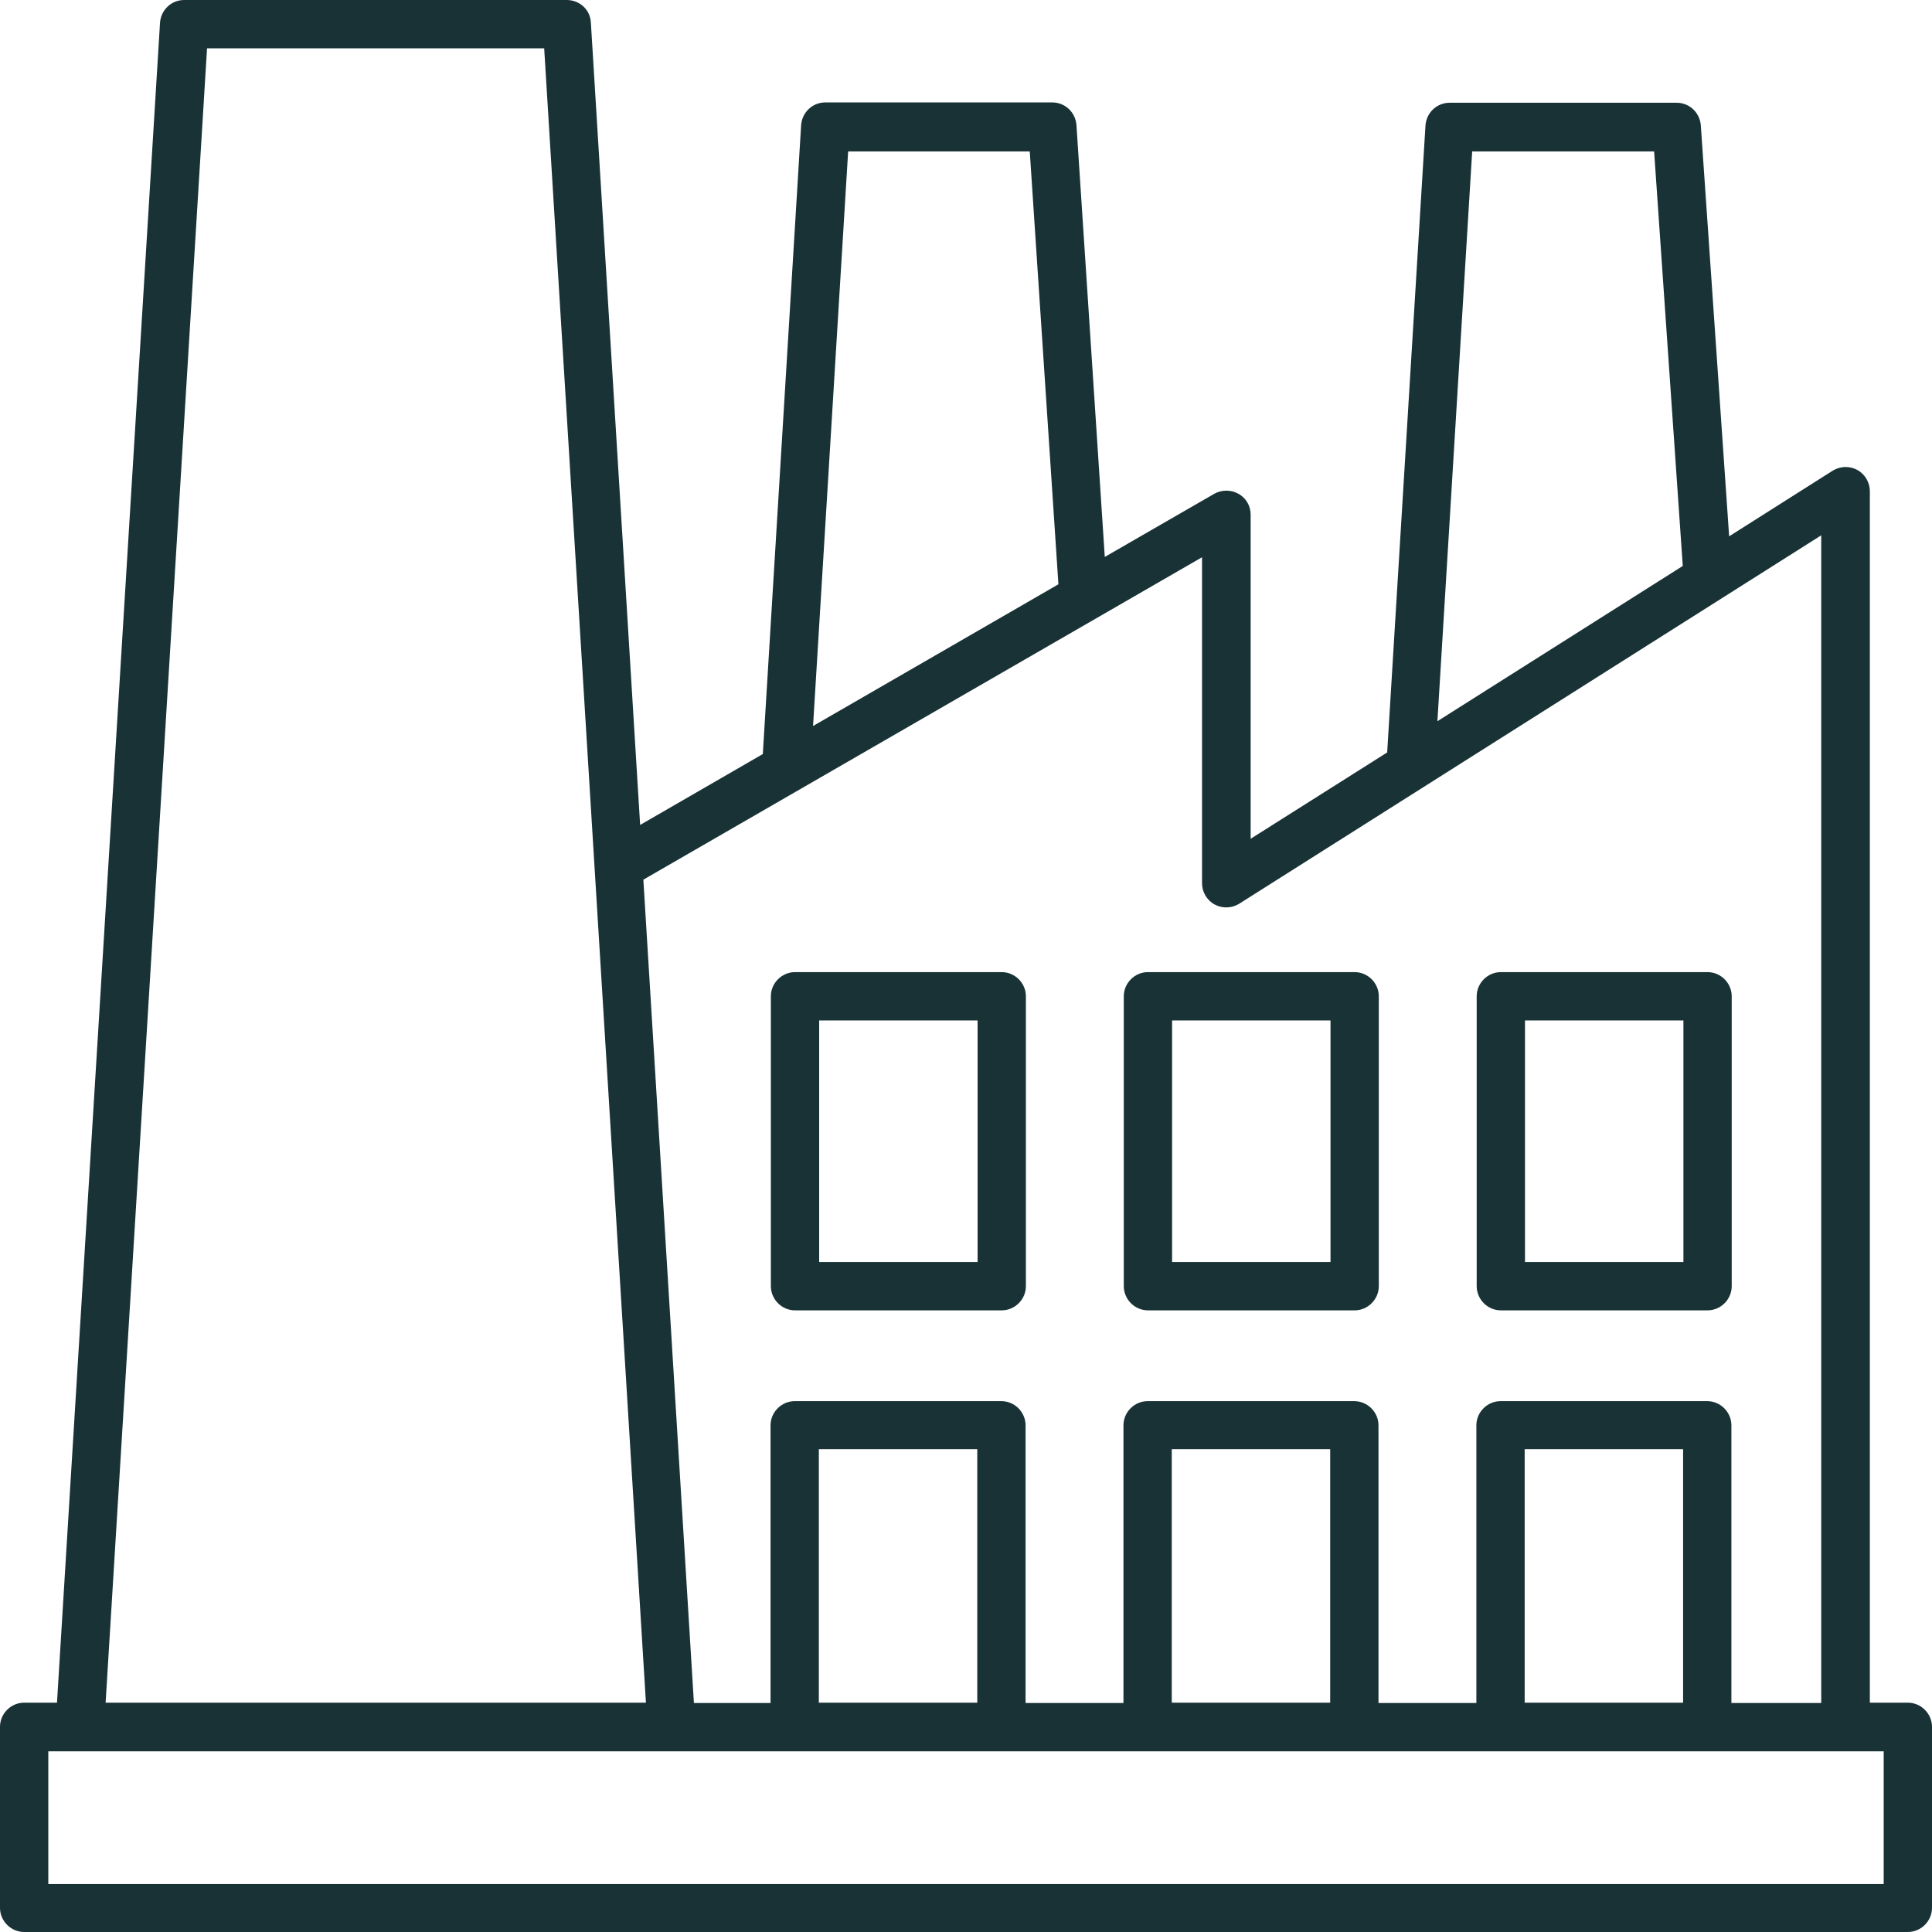
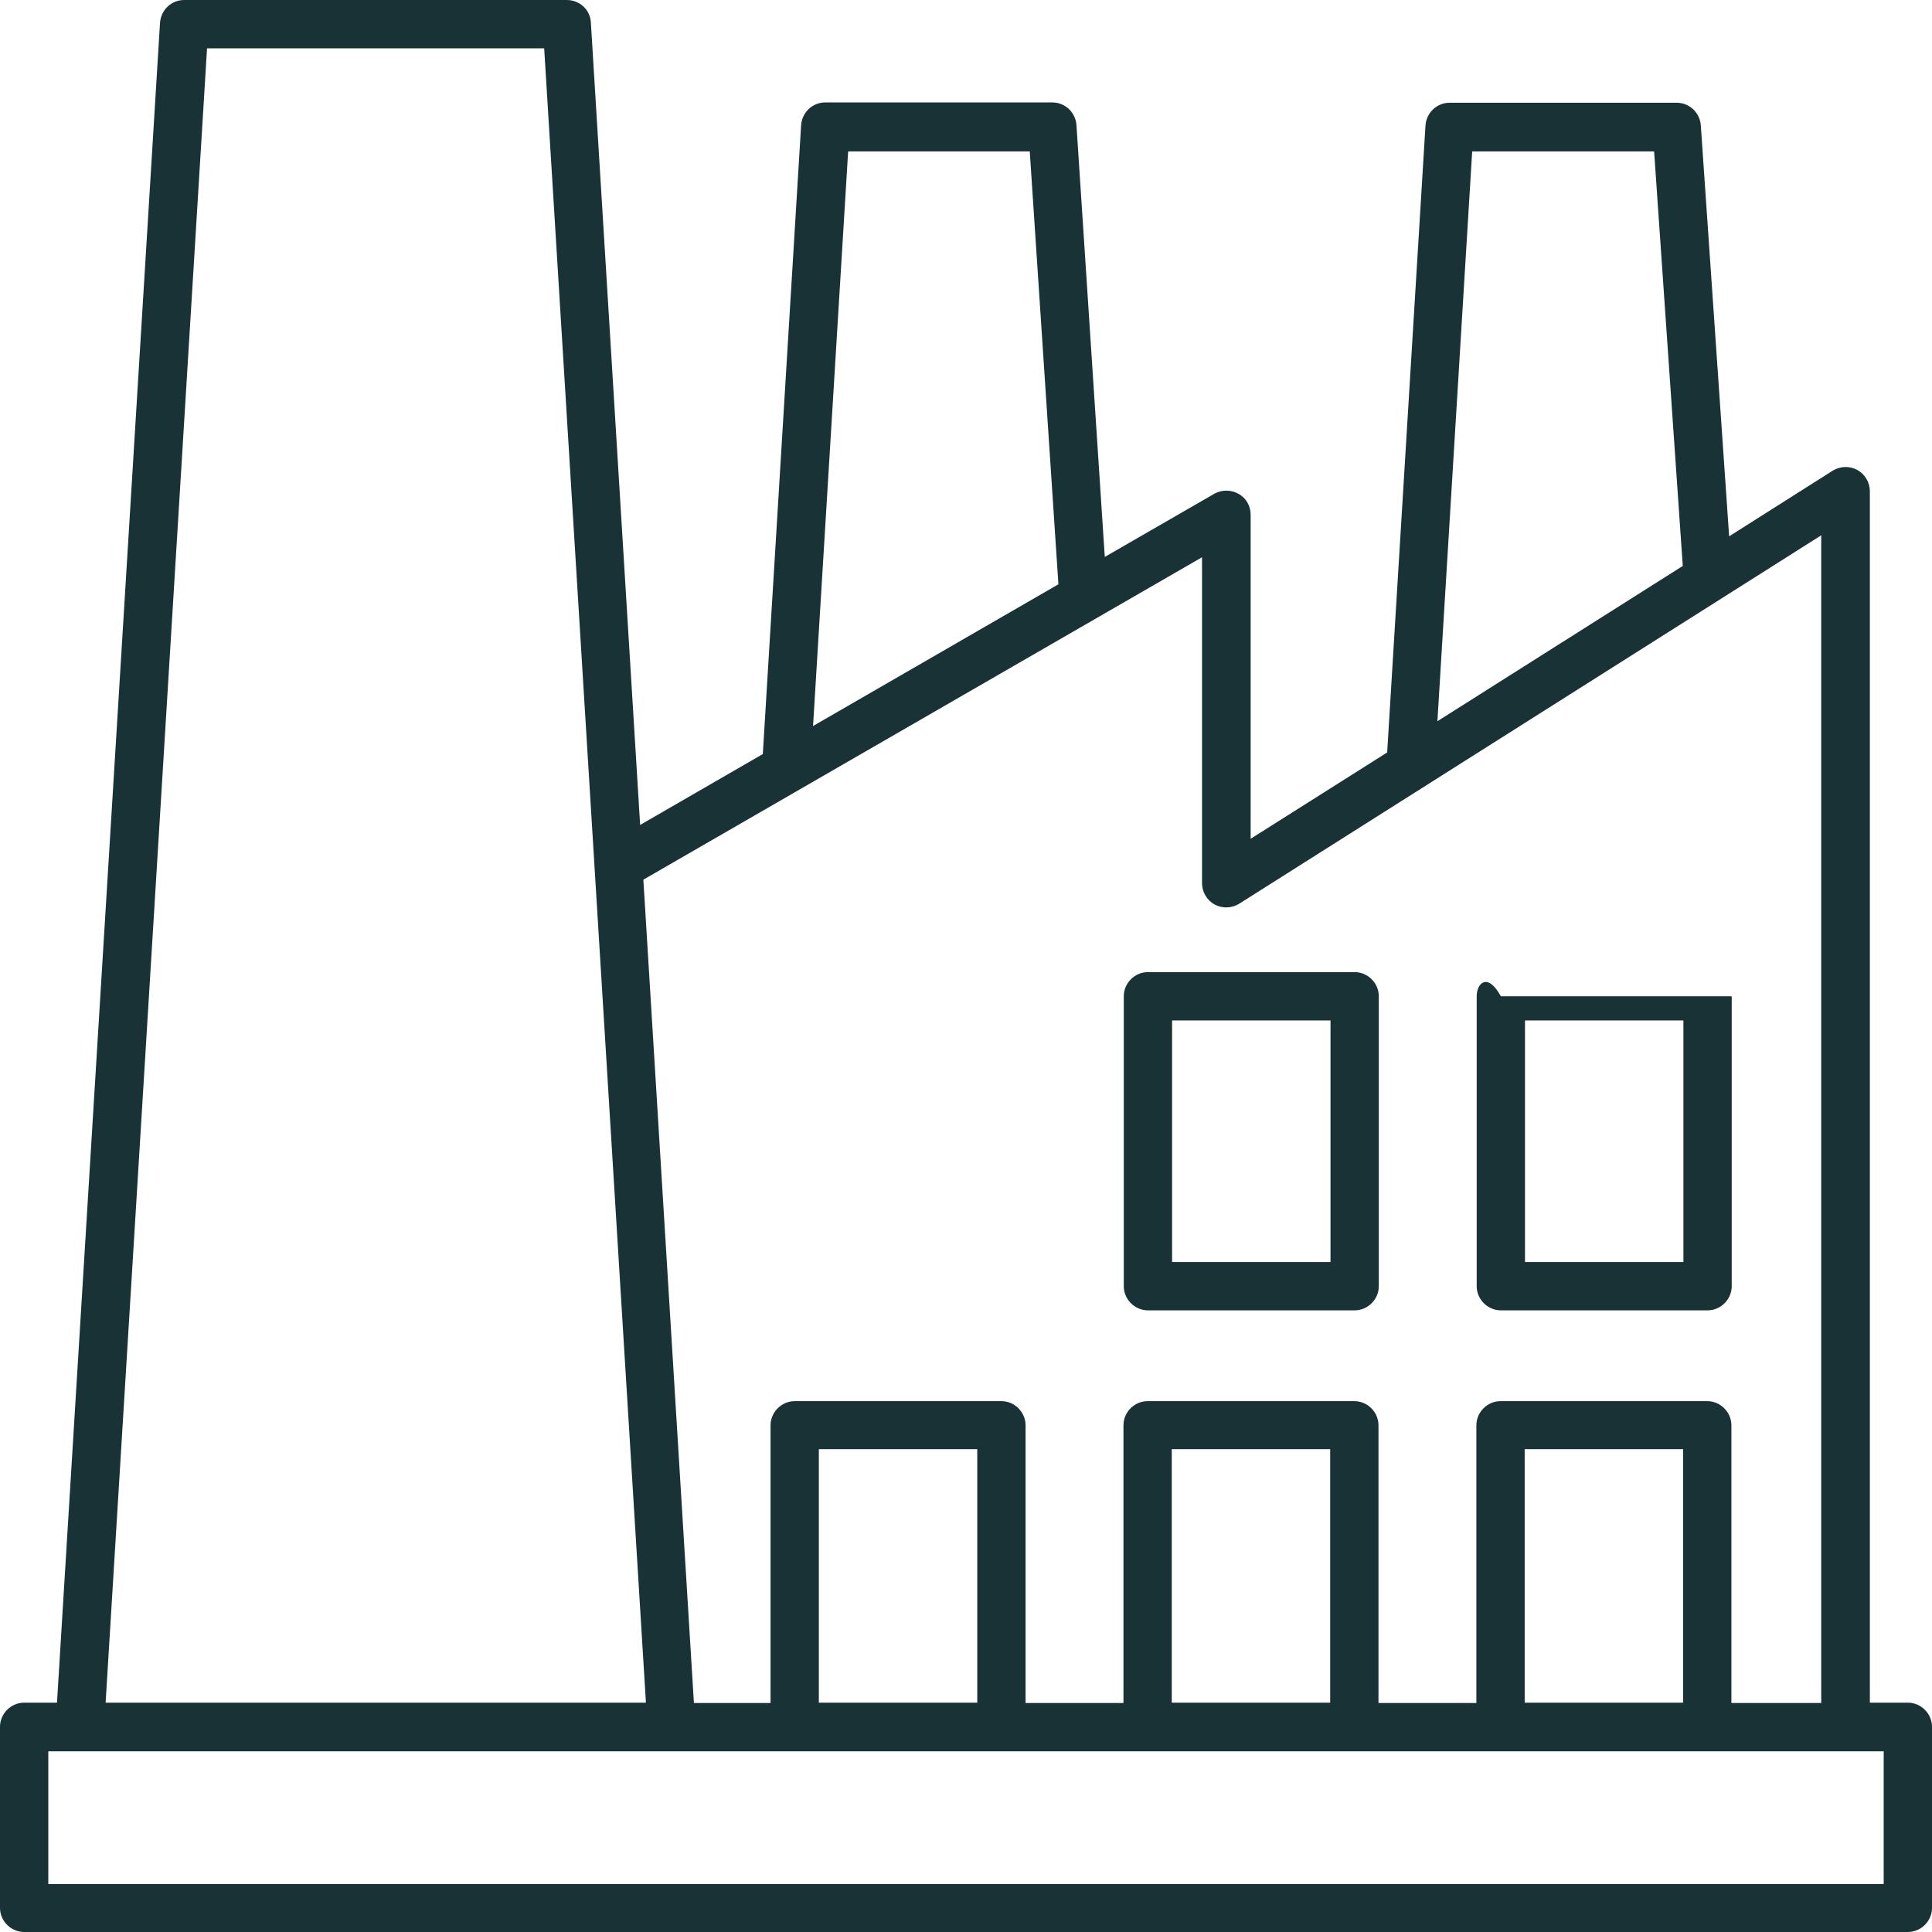
<svg xmlns="http://www.w3.org/2000/svg" width="60" height="60" viewBox="0 0 60 60" fill="none">
  <path d="M59.25 52.878H58.07V15.255C58.07 14.985 57.92 14.725 57.68 14.595C57.44 14.465 57.15 14.475 56.92 14.615L53.7 16.656L52.82 3.891C52.79 3.501 52.47 3.191 52.07 3.191H45.02C44.62 3.191 44.3 3.501 44.27 3.891L43.08 23.368L38.84 26.049V15.985C38.84 15.715 38.7 15.465 38.46 15.335C38.23 15.205 37.94 15.205 37.71 15.335L34.31 17.296L33.43 3.881C33.4 3.491 33.08 3.181 32.68 3.181H25.63C25.23 3.181 24.91 3.491 24.88 3.881L23.69 23.418L19.88 25.619L18.35 0.7C18.33 0.3 18 0 17.6 0H5.72C5.32 0 5 0.31 4.97 0.7L1.77 52.878H0.75C0.34 52.878 0 53.218 0 53.628V59.25C0 59.66 0.34 60 0.75 60H59.25C59.66 60 60 59.66 60 59.25V53.628C60 53.218 59.66 52.878 59.25 52.878ZM45.72 4.702H51.37L52.26 17.576L44.64 22.398L45.72 4.702ZM26.33 4.702H31.98L32.87 18.146L25.25 22.547L26.34 4.702H26.33ZM37.33 17.306V27.429C37.33 27.699 37.48 27.959 37.72 28.089C37.96 28.219 38.25 28.209 38.48 28.069L56.56 16.625V52.888H53.77V44.265C53.77 43.855 53.43 43.514 53.02 43.514H46.6C46.19 43.514 45.85 43.855 45.85 44.265V52.888H42.81V44.265C42.81 43.855 42.47 43.514 42.06 43.514H35.64C35.23 43.514 34.89 43.855 34.89 44.265V52.888H31.85V44.265C31.85 43.855 31.51 43.514 31.1 43.514H24.68C24.27 43.514 23.93 43.855 23.93 44.265V52.888H21.55L19.98 27.319L37.33 17.306ZM52.27 45.005V52.878H47.35V45.005H52.27ZM41.31 45.005V52.878H36.39V45.005H41.31ZM30.35 45.005V52.878H25.43V45.005H30.35ZM6.43 1.5H16.9L20.06 52.878H3.28L6.43 1.5ZM58.5 58.51H1.5V54.388H58.5V58.51Z" fill="#193236" />
-   <path d="M24.69 40.694H31.11C31.52 40.694 31.86 40.353 31.86 39.943V30.94C31.86 30.53 31.52 30.19 31.11 30.19H24.69C24.28 30.19 23.94 30.53 23.94 30.94V39.943C23.94 40.353 24.28 40.694 24.69 40.694ZM25.44 31.691H30.36V39.193H25.44V31.691Z" fill="#193236" />
  <path d="M35.65 40.694H42.07C42.48 40.694 42.82 40.353 42.82 39.943V30.94C42.82 30.53 42.48 30.19 42.07 30.19H35.65C35.24 30.19 34.9 30.53 34.9 30.94V39.943C34.9 40.353 35.24 40.694 35.65 40.694ZM36.4 31.691H41.32V39.193H36.4V31.691Z" fill="#193236" />
-   <path d="M46.61 40.694H53.03C53.44 40.694 53.78 40.353 53.78 39.943V30.94C53.78 30.53 53.44 30.19 53.03 30.19H46.61C46.2 30.19 45.86 30.53 45.86 30.94V39.943C45.86 40.353 46.2 40.694 46.61 40.694ZM47.36 31.691H52.28V39.193H47.36V31.691Z" fill="#193236" />
+   <path d="M46.61 40.694H53.03C53.44 40.694 53.78 40.353 53.78 39.943V30.94H46.61C46.2 30.19 45.86 30.53 45.86 30.94V39.943C45.86 40.353 46.2 40.694 46.61 40.694ZM47.36 31.691H52.28V39.193H47.36V31.691Z" fill="#193236" />
</svg>